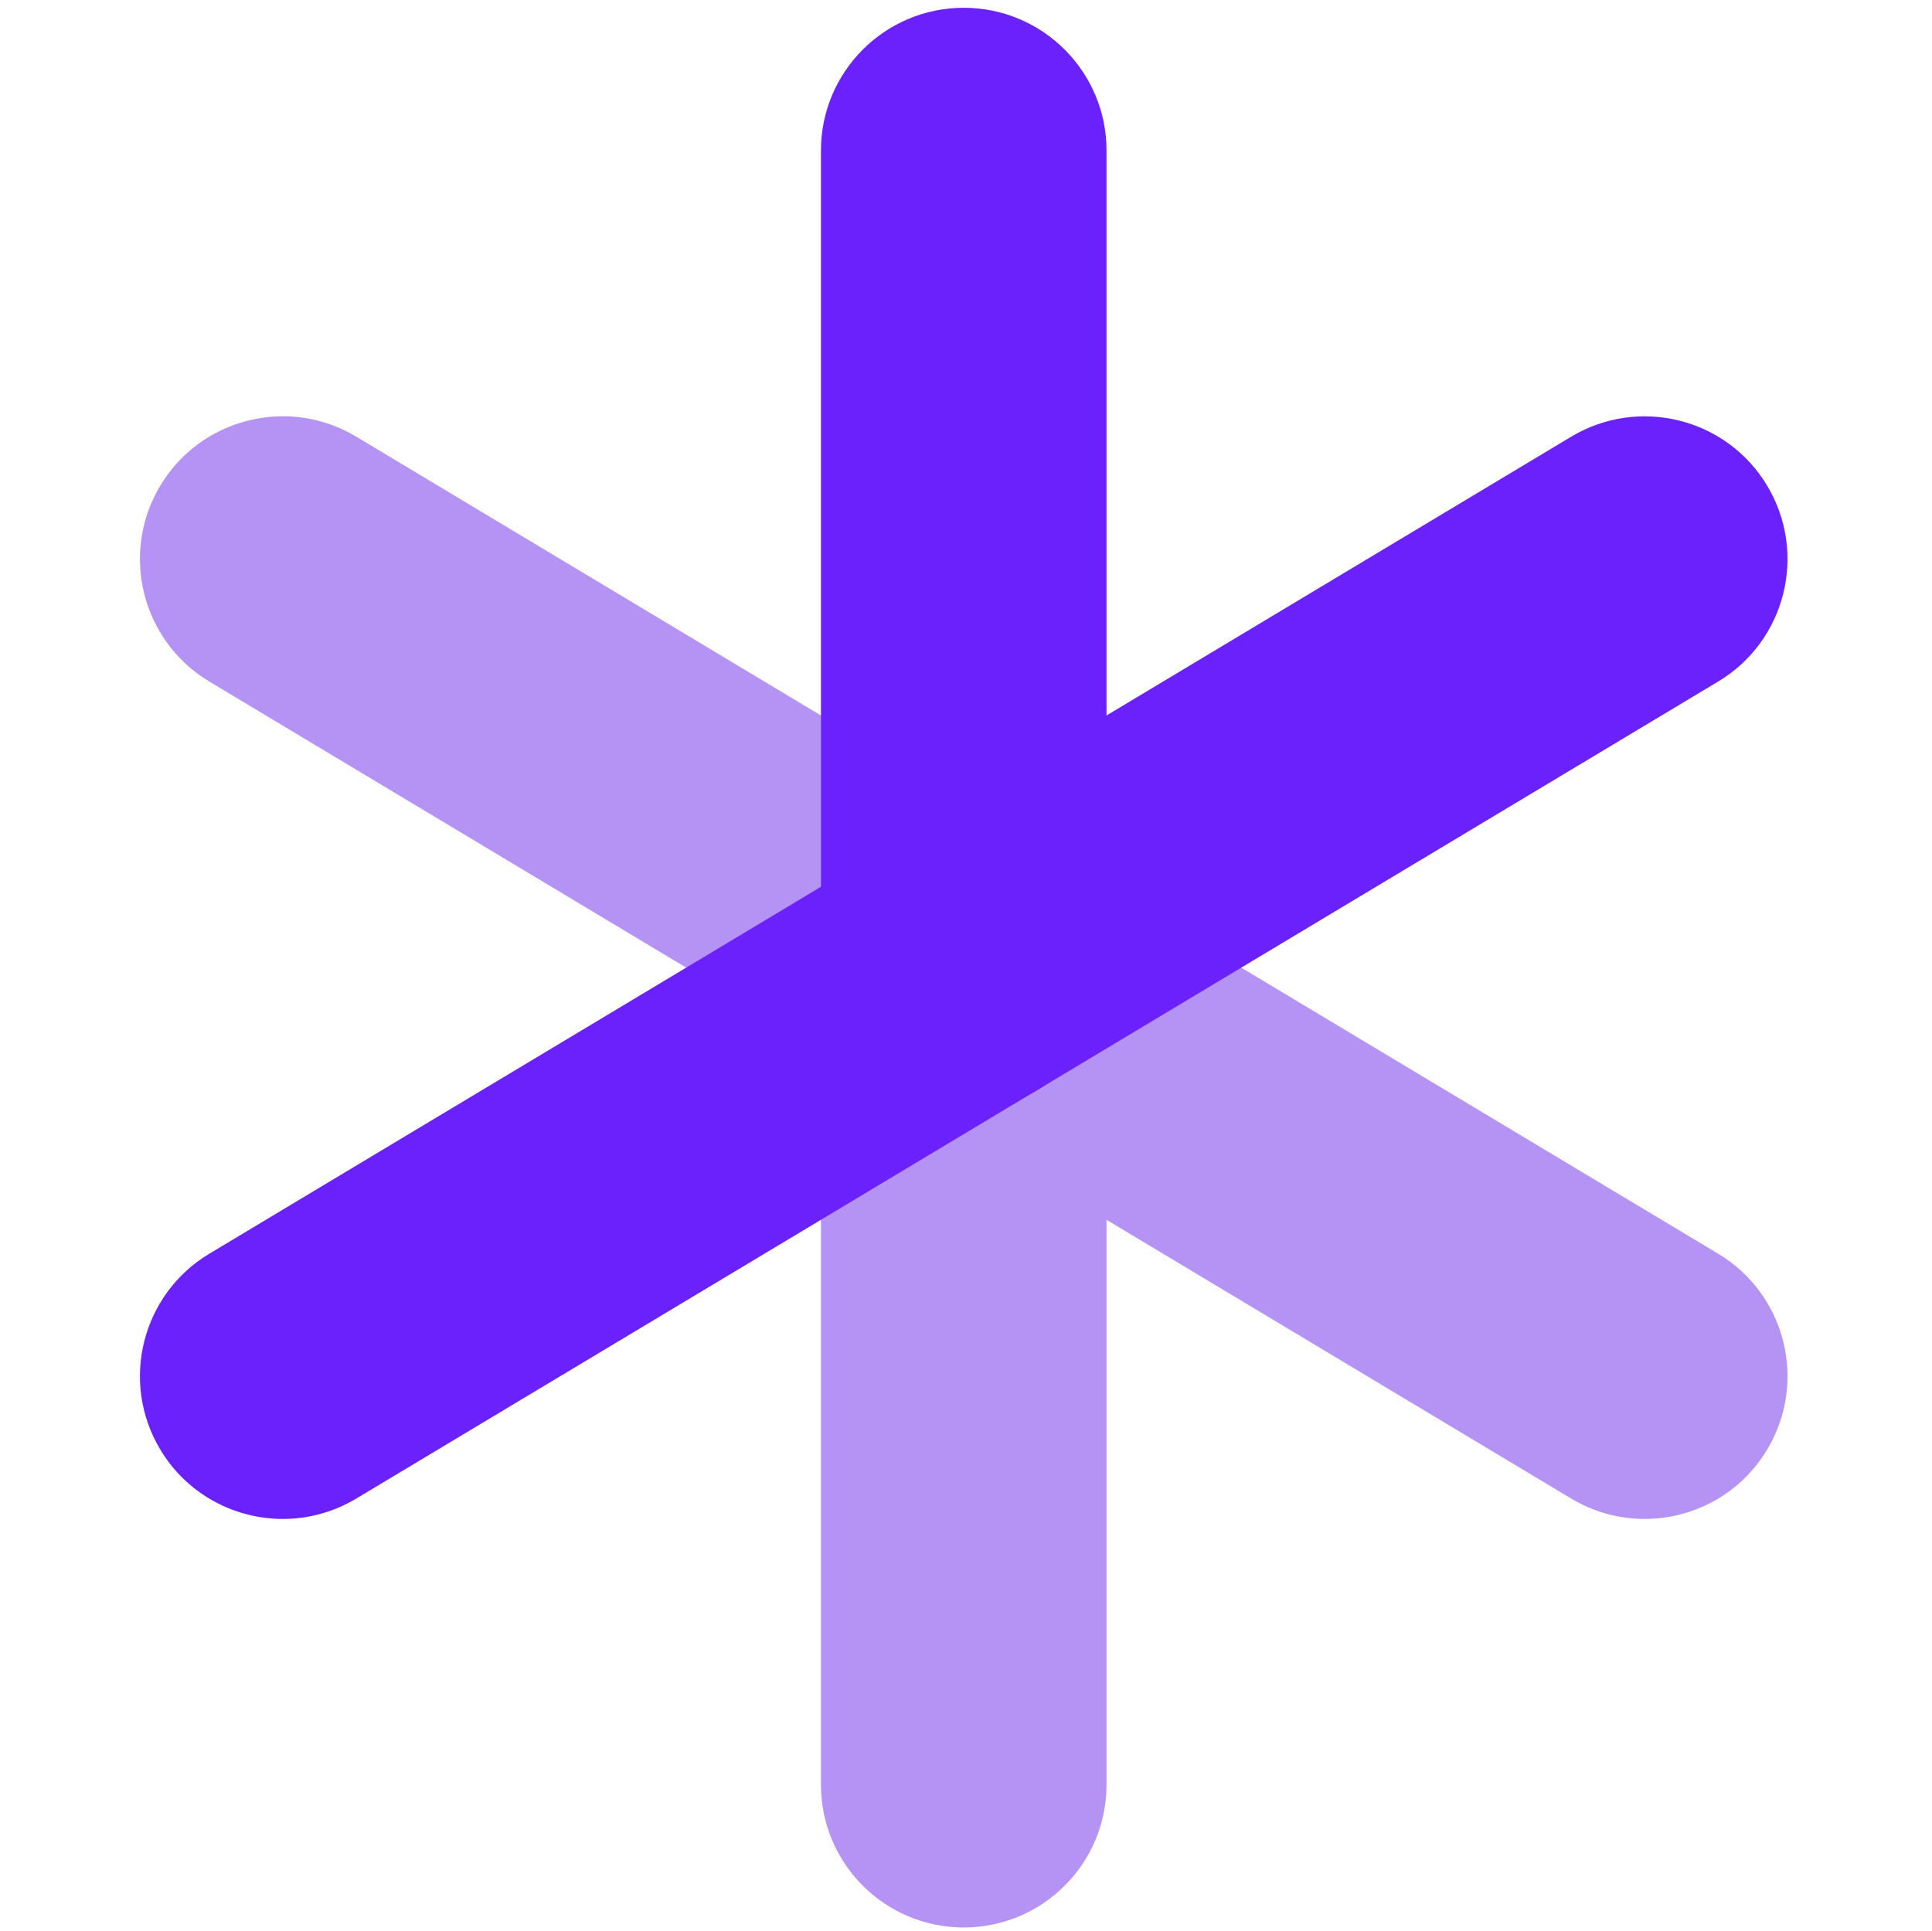
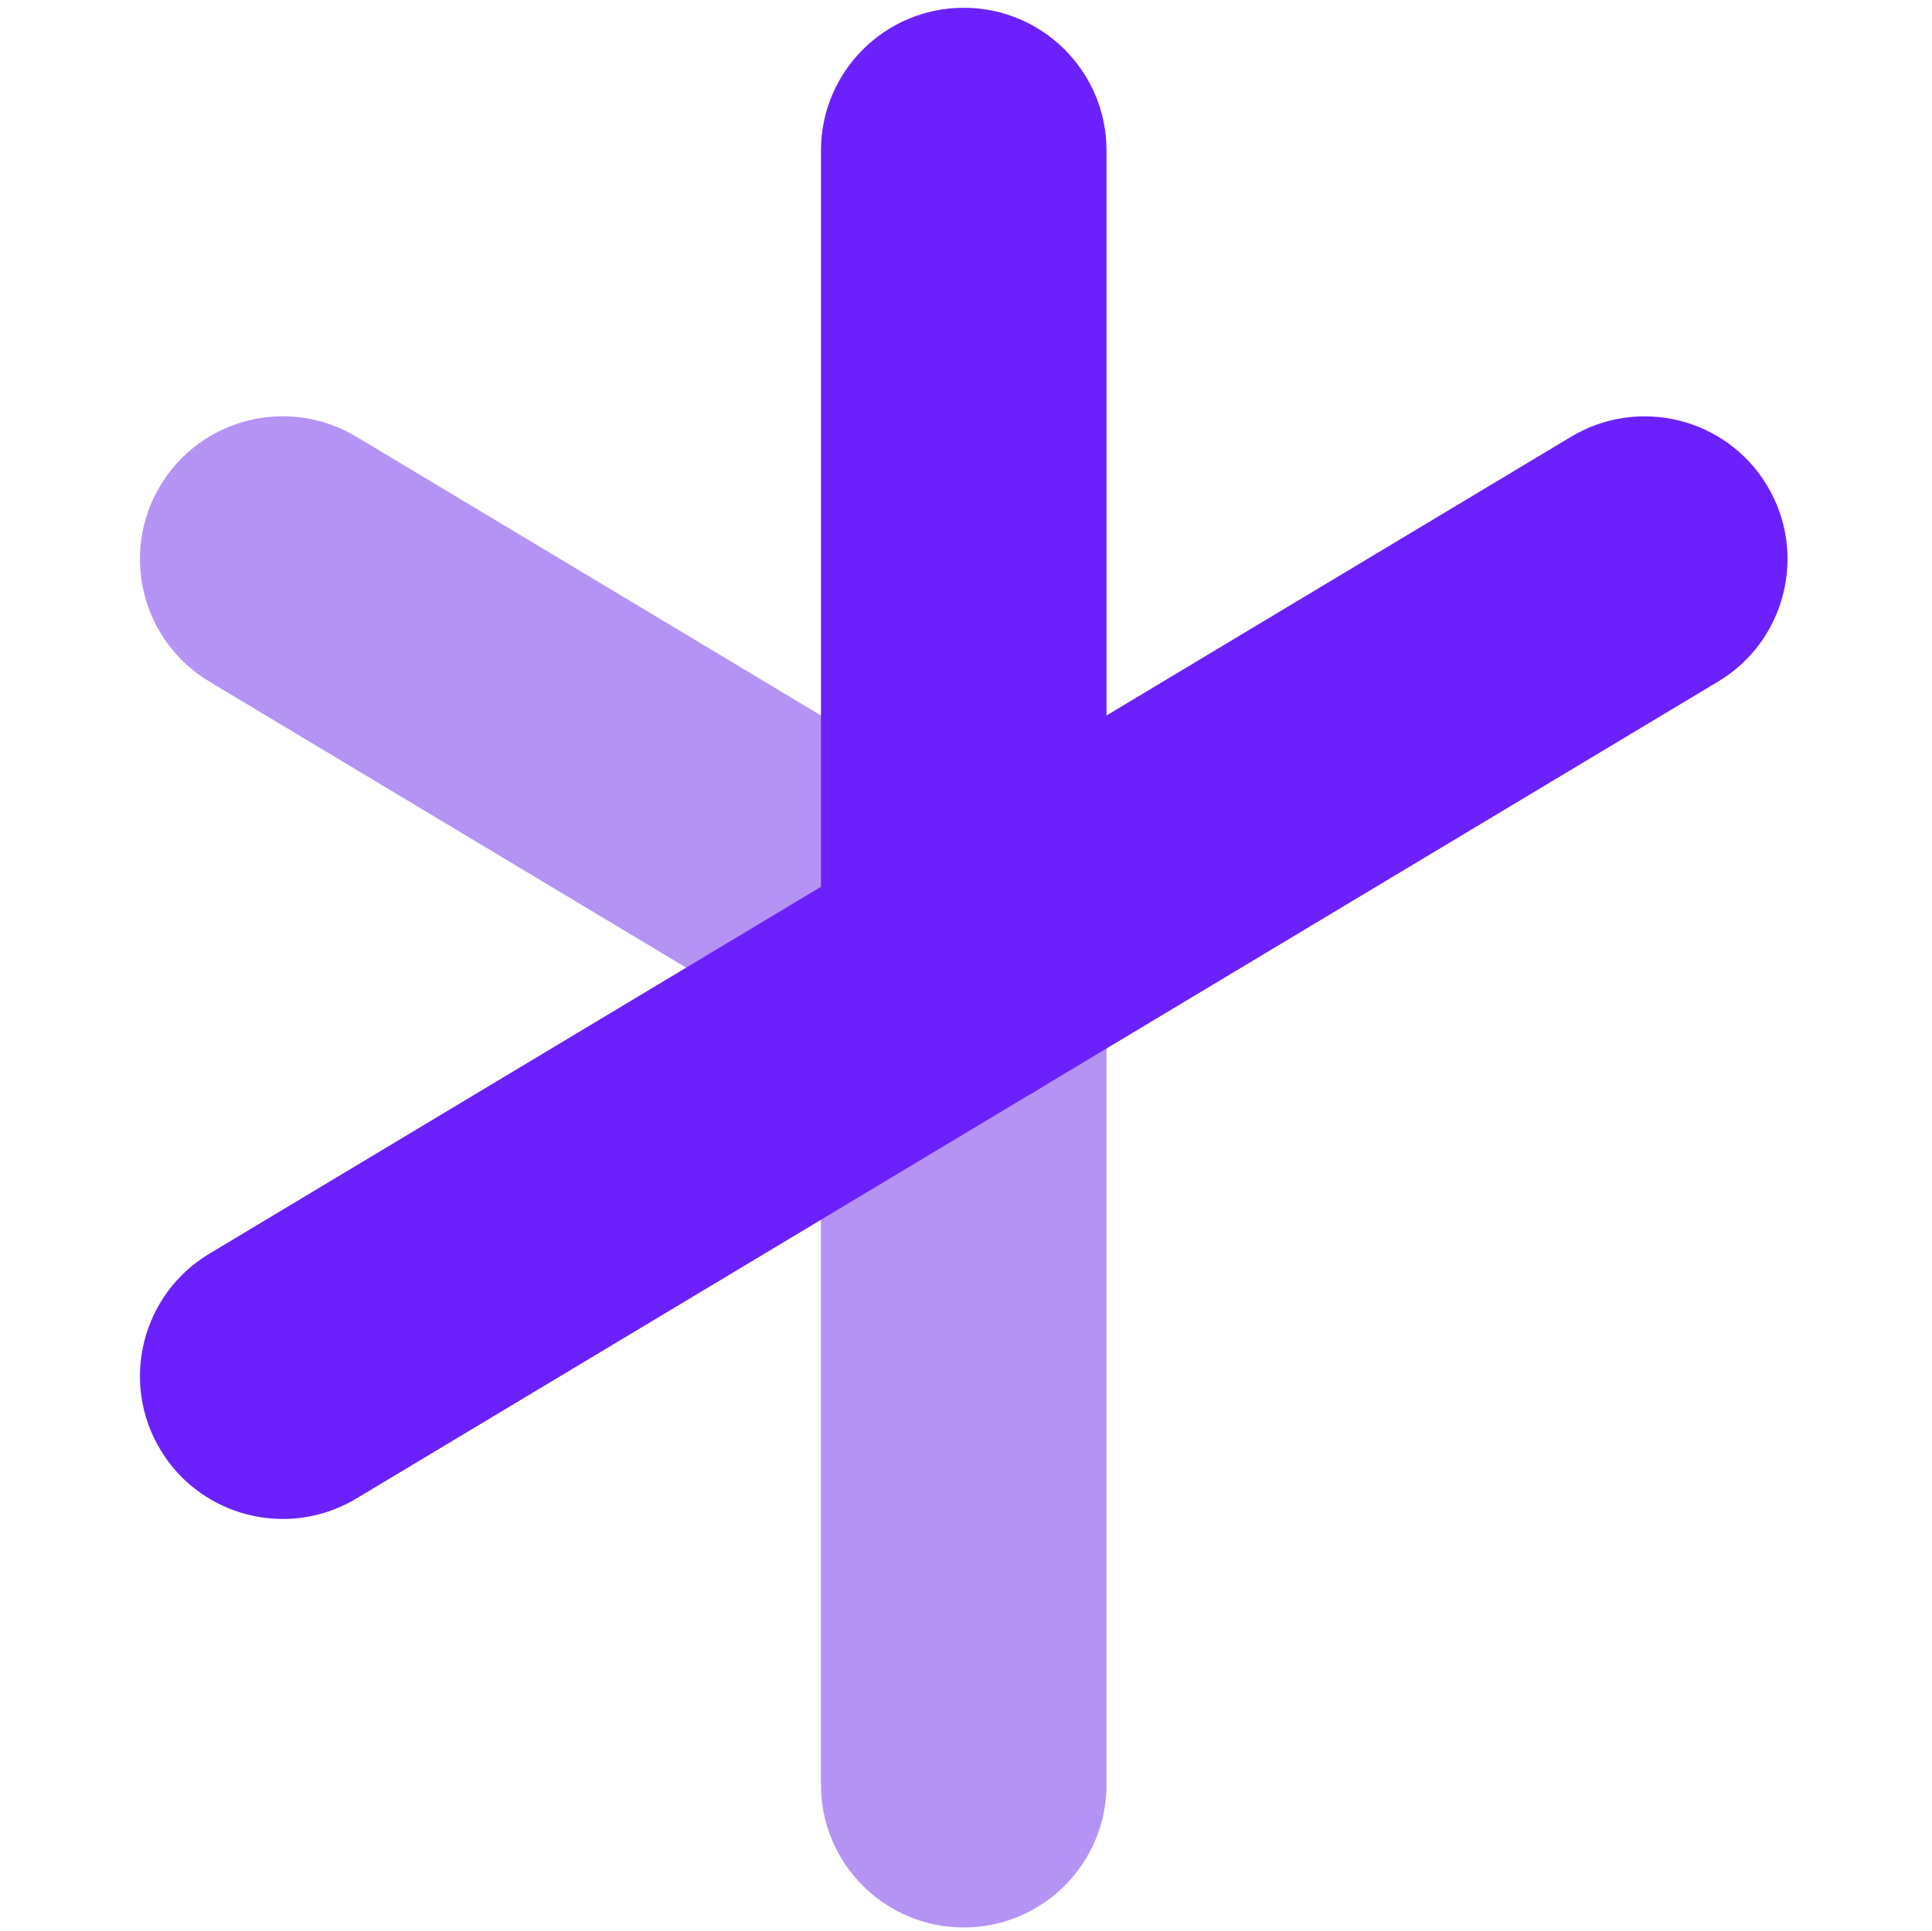
<svg xmlns="http://www.w3.org/2000/svg" xmlns:ns1="http://sodipodi.sourceforge.net/DTD/sodipodi-0.dtd" xmlns:ns2="http://www.inkscape.org/namespaces/inkscape" id="Layer_1" data-name="Layer 1" viewBox="0 0 1560 1559.5" version="1.1" ns1:docname="picqer-icon.svg" width="1560" height="1559.5" ns2:version="1.4 (86a8ad7, 2024-10-11)">
  <ns1:namedview id="namedview7" pagecolor="#ffffff" bordercolor="#000000" borderopacity="0.25" ns2:showpageshadow="2" ns2:pageopacity="0.0" ns2:pagecheckerboard="0" ns2:deskcolor="#d1d1d1" ns2:zoom="0.37169231" ns2:cx="731.78808" ns2:cy="544.80546" ns2:window-width="2560" ns2:window-height="1369" ns2:window-x="1912" ns2:window-y="-8" ns2:window-maximized="1" ns2:current-layer="Layer_1" />
  <defs id="defs1">
    <style id="style1">
      .cls-1 {
        fill: #160a3a;
      }

      .cls-1, .cls-2, .cls-3 {
        stroke-width: 0px;
      }

      .cls-2 {
        fill: #b593f5;
      }

      .cls-3 {
        fill: #6b21fc;
      }
    </style>
  </defs>
  <g id="g6" transform="translate(112.997,-2.69)">
    <path class="cls-2" d="m 665.07,899.41 c -20.19,0 -40.64,-5.3 -59.2,-16.43 L 55.99,553.04 C 1.39,520.28 -16.31,449.46 16.45,394.86 49.2,340.26 120.04,322.54 174.62,355.3 l 549.87,329.93 c 54.6,32.76 72.31,103.58 39.55,158.18 -21.61,36.03 -59.81,55.99 -98.96,55.99 z" id="path1" />
-     <path class="cls-2" d="m 1214.93,1229.31 c -20.19,0 -40.63,-5.3 -59.2,-16.43 L 605.87,882.97 c -54.6,-32.76 -72.31,-103.58 -39.55,-158.18 32.75,-54.6 103.54,-72.29 158.17,-39.56 l 549.86,329.91 c 54.6,32.76 72.31,103.58 39.55,158.18 -21.61,36.03 -59.81,55.99 -98.96,55.99 z" id="path2" />
    <path class="cls-2" d="m 665.18,1559.22 c -63.67,0 -115.29,-51.6 -115.29,-115.28 V 784.1 c 0,-63.67 51.62,-115.28 115.29,-115.28 63.67,0 115.29,51.6 115.29,115.28 v 659.84 c 0,63.67 -51.62,115.28 -115.29,115.28 z" id="path3" />
    <path class="cls-3" d="m 665.18,899.38 c -63.67,0 -115.29,-51.6 -115.29,-115.28 V 124.26 c 0,-63.67 51.62,-115.28 115.29,-115.28 63.67,0 115.29,51.6 115.29,115.28 V 784.1 c 0,63.67 -51.62,115.28 -115.29,115.28 z" id="path4" />
    <path class="cls-3" d="m 665.28,899.41 c -39.16,0 -77.35,-19.97 -98.96,-55.99 C 533.56,788.82 551.26,718 605.85,685.24 l 549.87,-329.93 c 54.59,-32.68 125.43,-15.02 158.17,39.56 32.76,54.6 15.06,125.42 -39.53,158.18 L 724.49,882.98 c -18.56,11.13 -39.01,16.43 -59.2,16.43 z" id="path5" />
    <path class="cls-3" d="m 115.41,1229.31 c -39.17,0 -77.35,-19.97 -98.96,-55.99 C -16.31,1118.72 1.39,1047.9 56,1015.14 L 605.87,685.23 c 54.6,-32.76 125.41,-15.02 158.17,39.56 32.76,54.6 15.06,125.42 -39.55,158.18 l -549.87,329.91 c -18.56,11.13 -39.02,16.43 -59.2,16.43 z" id="path6" />
  </g>
</svg>